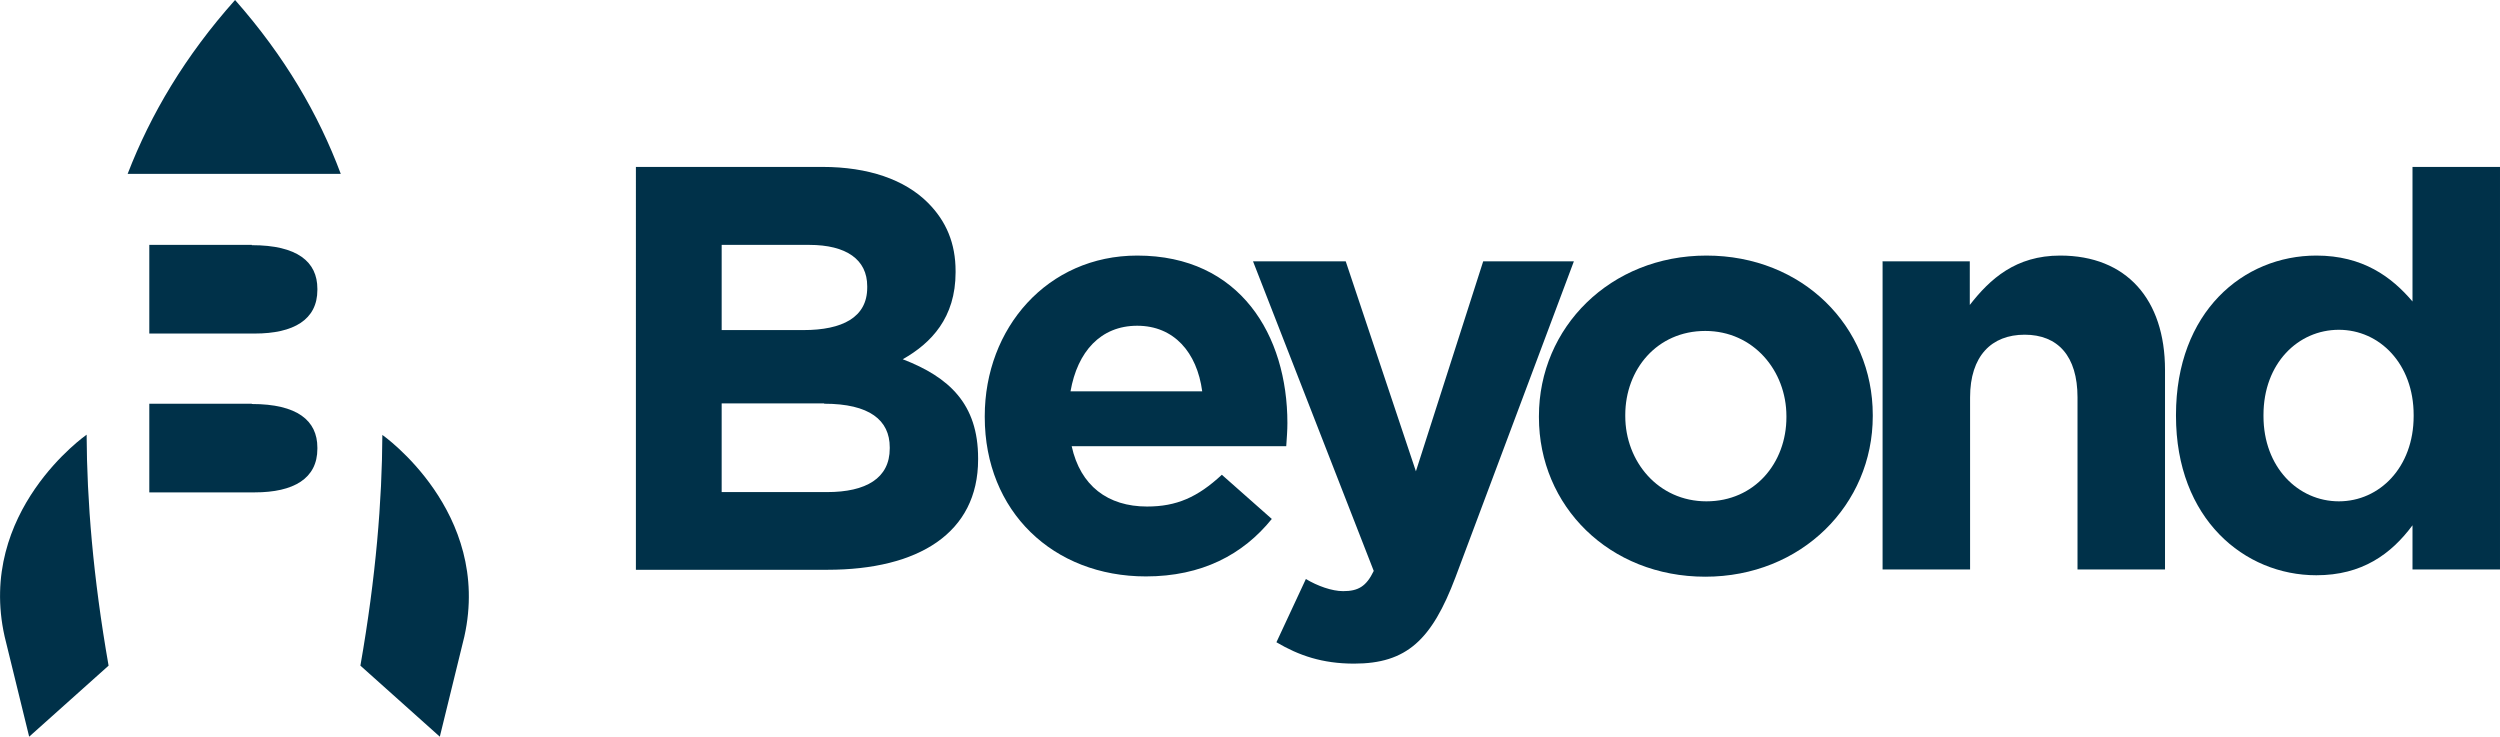
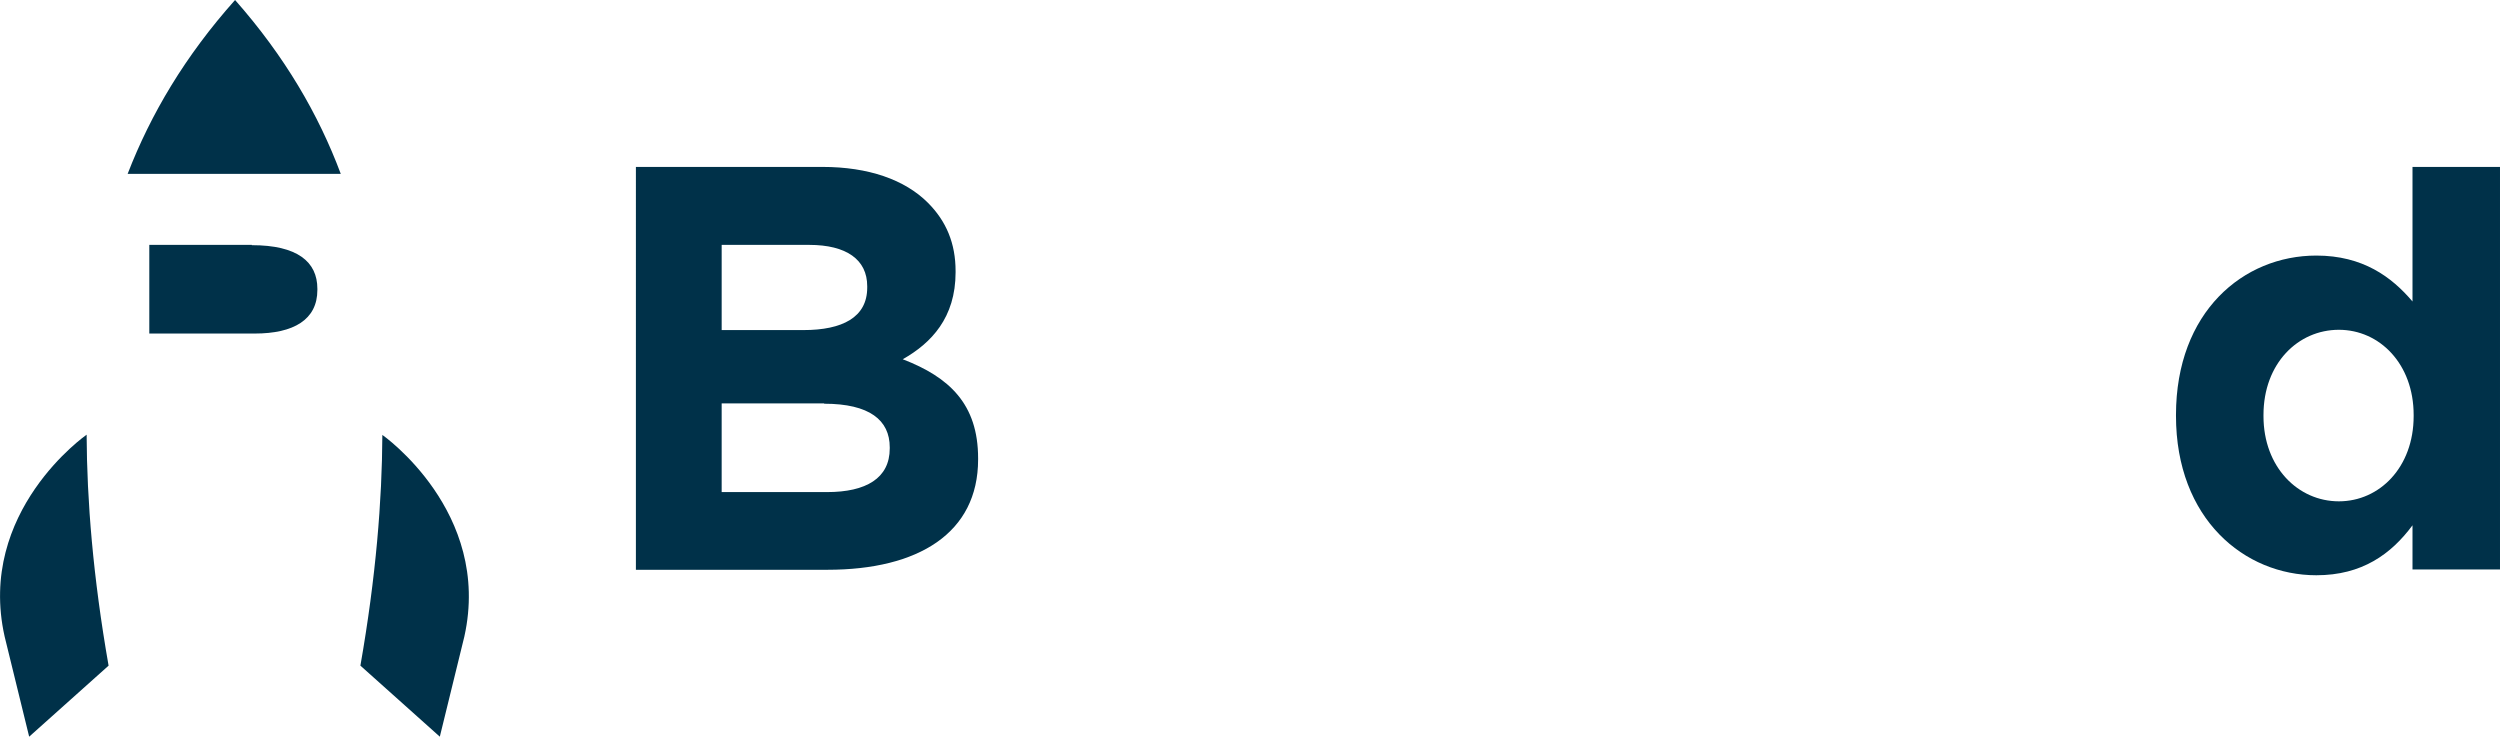
<svg xmlns="http://www.w3.org/2000/svg" id="Layer_2" data-name="Layer 2" viewBox="0 0 86.57 25.51">
  <defs>
    <style>
      .cls-1 {
        fill: #003149;
        stroke-width: 0px;
      }
    </style>
  </defs>
  <g id="Layer_1-2" data-name="Layer 1">
    <g>
      <g>
        <path class="cls-1" d="M22.01,5.78h6.47c1.59,0,2.85.44,3.65,1.24.64.64.96,1.41.96,2.37v.04c0,1.57-.84,2.45-1.83,3.01,1.61.62,2.61,1.55,2.61,3.43v.04c0,2.55-2.07,3.82-5.22,3.82h-6.63V5.78ZM30.03,9.91c0-.92-.72-1.43-2.01-1.43h-3.03v2.95h2.83c1.35,0,2.21-.44,2.21-1.47v-.04ZM28.54,13.97h-3.55v3.07h3.65c1.35,0,2.17-.48,2.17-1.51v-.04c0-.94-.7-1.51-2.27-1.51Z" />
-         <path class="cls-1" d="M34.1,14.45v-.04c0-3.05,2.17-5.56,5.28-5.56,3.57,0,5.2,2.77,5.2,5.8,0,.24-.02.52-.04.8h-7.43c.3,1.37,1.25,2.09,2.61,2.09,1.02,0,1.75-.32,2.59-1.1l1.73,1.53c-1,1.24-2.43,1.99-4.36,1.99-3.21,0-5.58-2.25-5.58-5.52ZM41.63,13.55c-.18-1.35-.98-2.27-2.25-2.27s-2.07.9-2.31,2.27h4.56Z" />
-         <path class="cls-1" d="M51.35,9.05h3.15l-4.1,10.94c-.82,2.17-1.69,2.99-3.51,2.99-1.1,0-1.91-.28-2.69-.74l1.02-2.19c.4.24.9.42,1.29.42.52,0,.8-.16,1.06-.7l-4.18-10.72h3.21l2.43,7.27,2.33-7.27Z" />
-         <path class="cls-1" d="M53.29,14.45v-.04c0-3.07,2.47-5.56,5.8-5.56s5.76,2.45,5.76,5.52v.04c0,3.07-2.47,5.56-5.8,5.56s-5.76-2.45-5.76-5.52ZM61.86,14.45v-.04c0-1.57-1.14-2.95-2.81-2.95s-2.77,1.33-2.77,2.91v.04c0,1.57,1.14,2.95,2.81,2.95s2.77-1.33,2.77-2.91Z" />
-         <path class="cls-1" d="M65.18,9.05h3.03v1.51c.7-.9,1.59-1.71,3.13-1.71,2.29,0,3.63,1.51,3.63,3.96v6.91h-3.03v-5.96c0-1.43-.68-2.17-1.83-2.17s-1.89.74-1.89,2.17v5.96h-3.03v-10.68Z" />
        <path class="cls-1" d="M75.35,14.41v-.04c0-3.57,2.33-5.52,4.86-5.52,1.61,0,2.61.74,3.33,1.59v-4.66h3.03v13.94h-3.03v-1.53c-.74,1-1.75,1.73-3.33,1.73-2.49,0-4.86-1.95-4.86-5.52ZM83.58,14.41v-.04c0-1.77-1.18-2.95-2.59-2.95s-2.61,1.16-2.61,2.95v.04c0,1.77,1.2,2.95,2.61,2.95s2.59-1.18,2.59-2.95Z" />
      </g>
      <path class="cls-1" d="M11.8,6.02c-.77-2.06-1.94-4.07-3.66-6.02-1.73,1.94-2.92,3.95-3.72,6.02h7.37Z" />
-       <path class="cls-1" d="M8.72,13.98h-3.55v3.07h3.65c1.35,0,2.17-.48,2.17-1.51v-.04c0-.94-.7-1.51-2.27-1.51Z" />
      <path class="cls-1" d="M8.72,8.48h-3.55v3.07h3.65c1.35,0,2.17-.48,2.17-1.51v-.04c0-.94-.7-1.51-2.27-1.51Z" />
      <path class="cls-1" d="M2.99,15.06S-.81,17.71.16,22.04l.85,3.47,2.75-2.46c-.54-3.08-.75-5.73-.76-7.98v-.02Z" />
      <path class="cls-1" d="M13.24,15.06s3.8,2.66,2.84,6.98l-.85,3.47-2.75-2.46c.54-3.08.75-5.73.76-7.98v-.02Z" />
    </g>
  </g>
</svg>